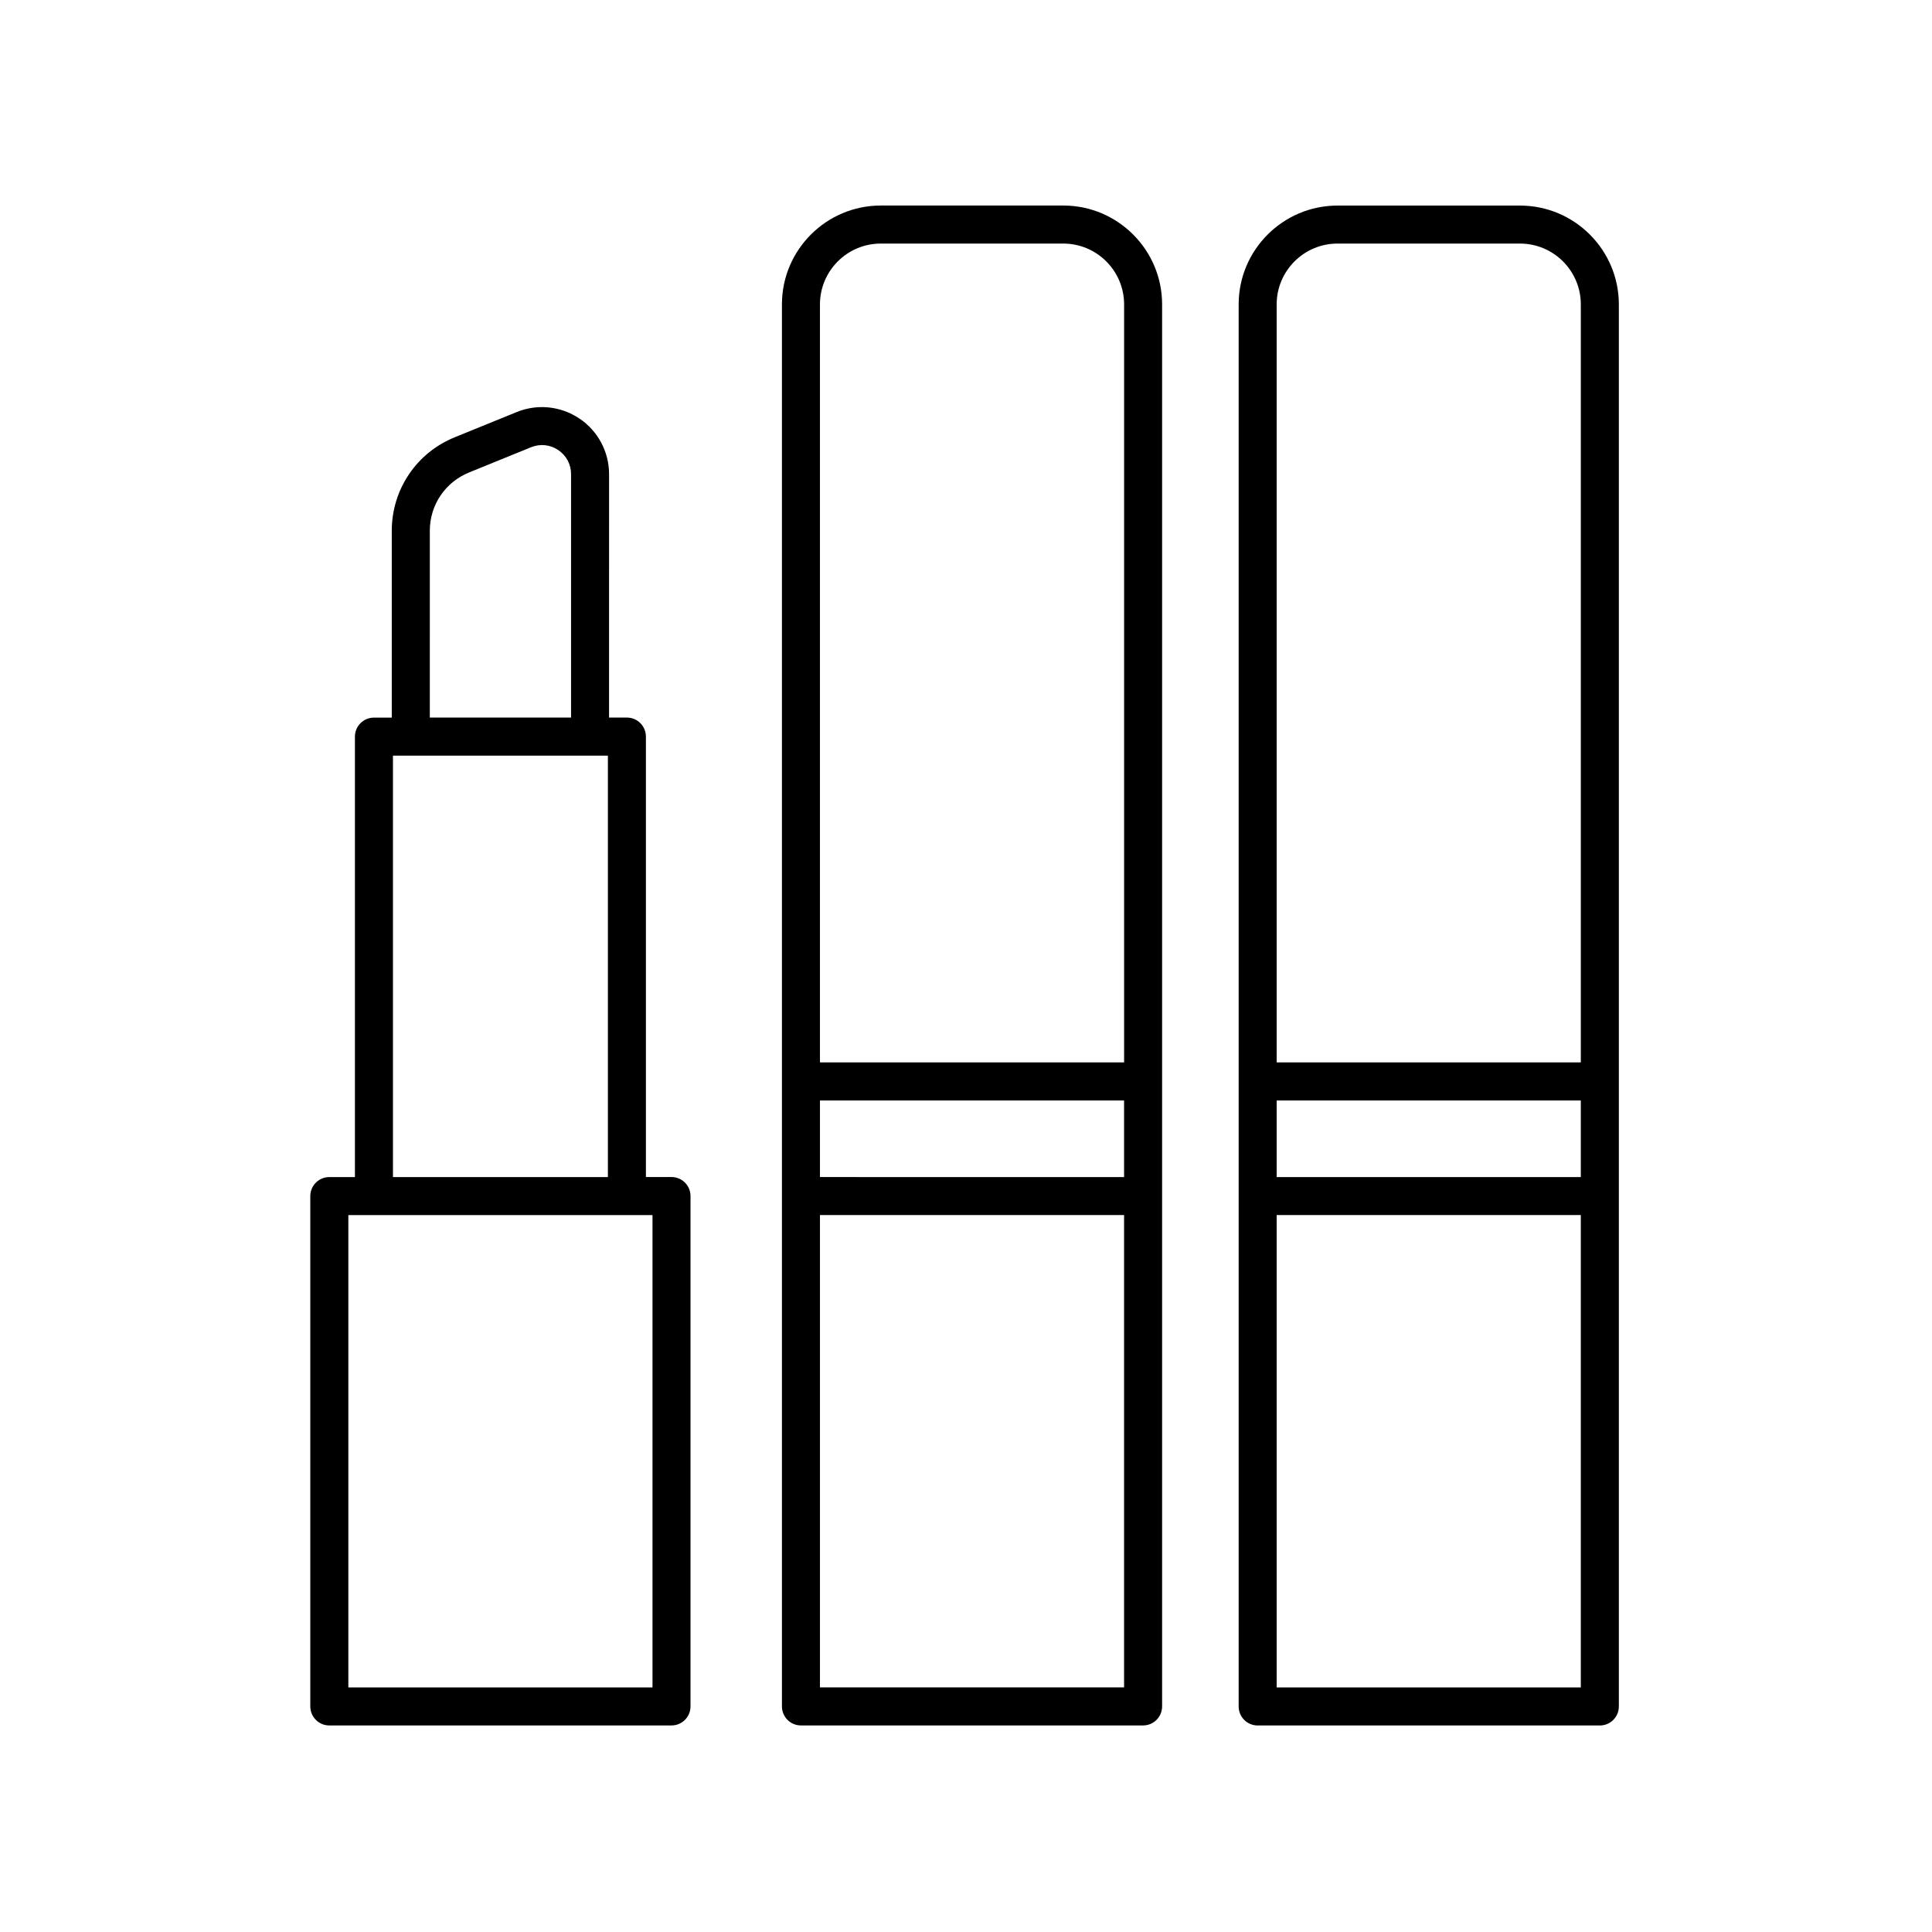
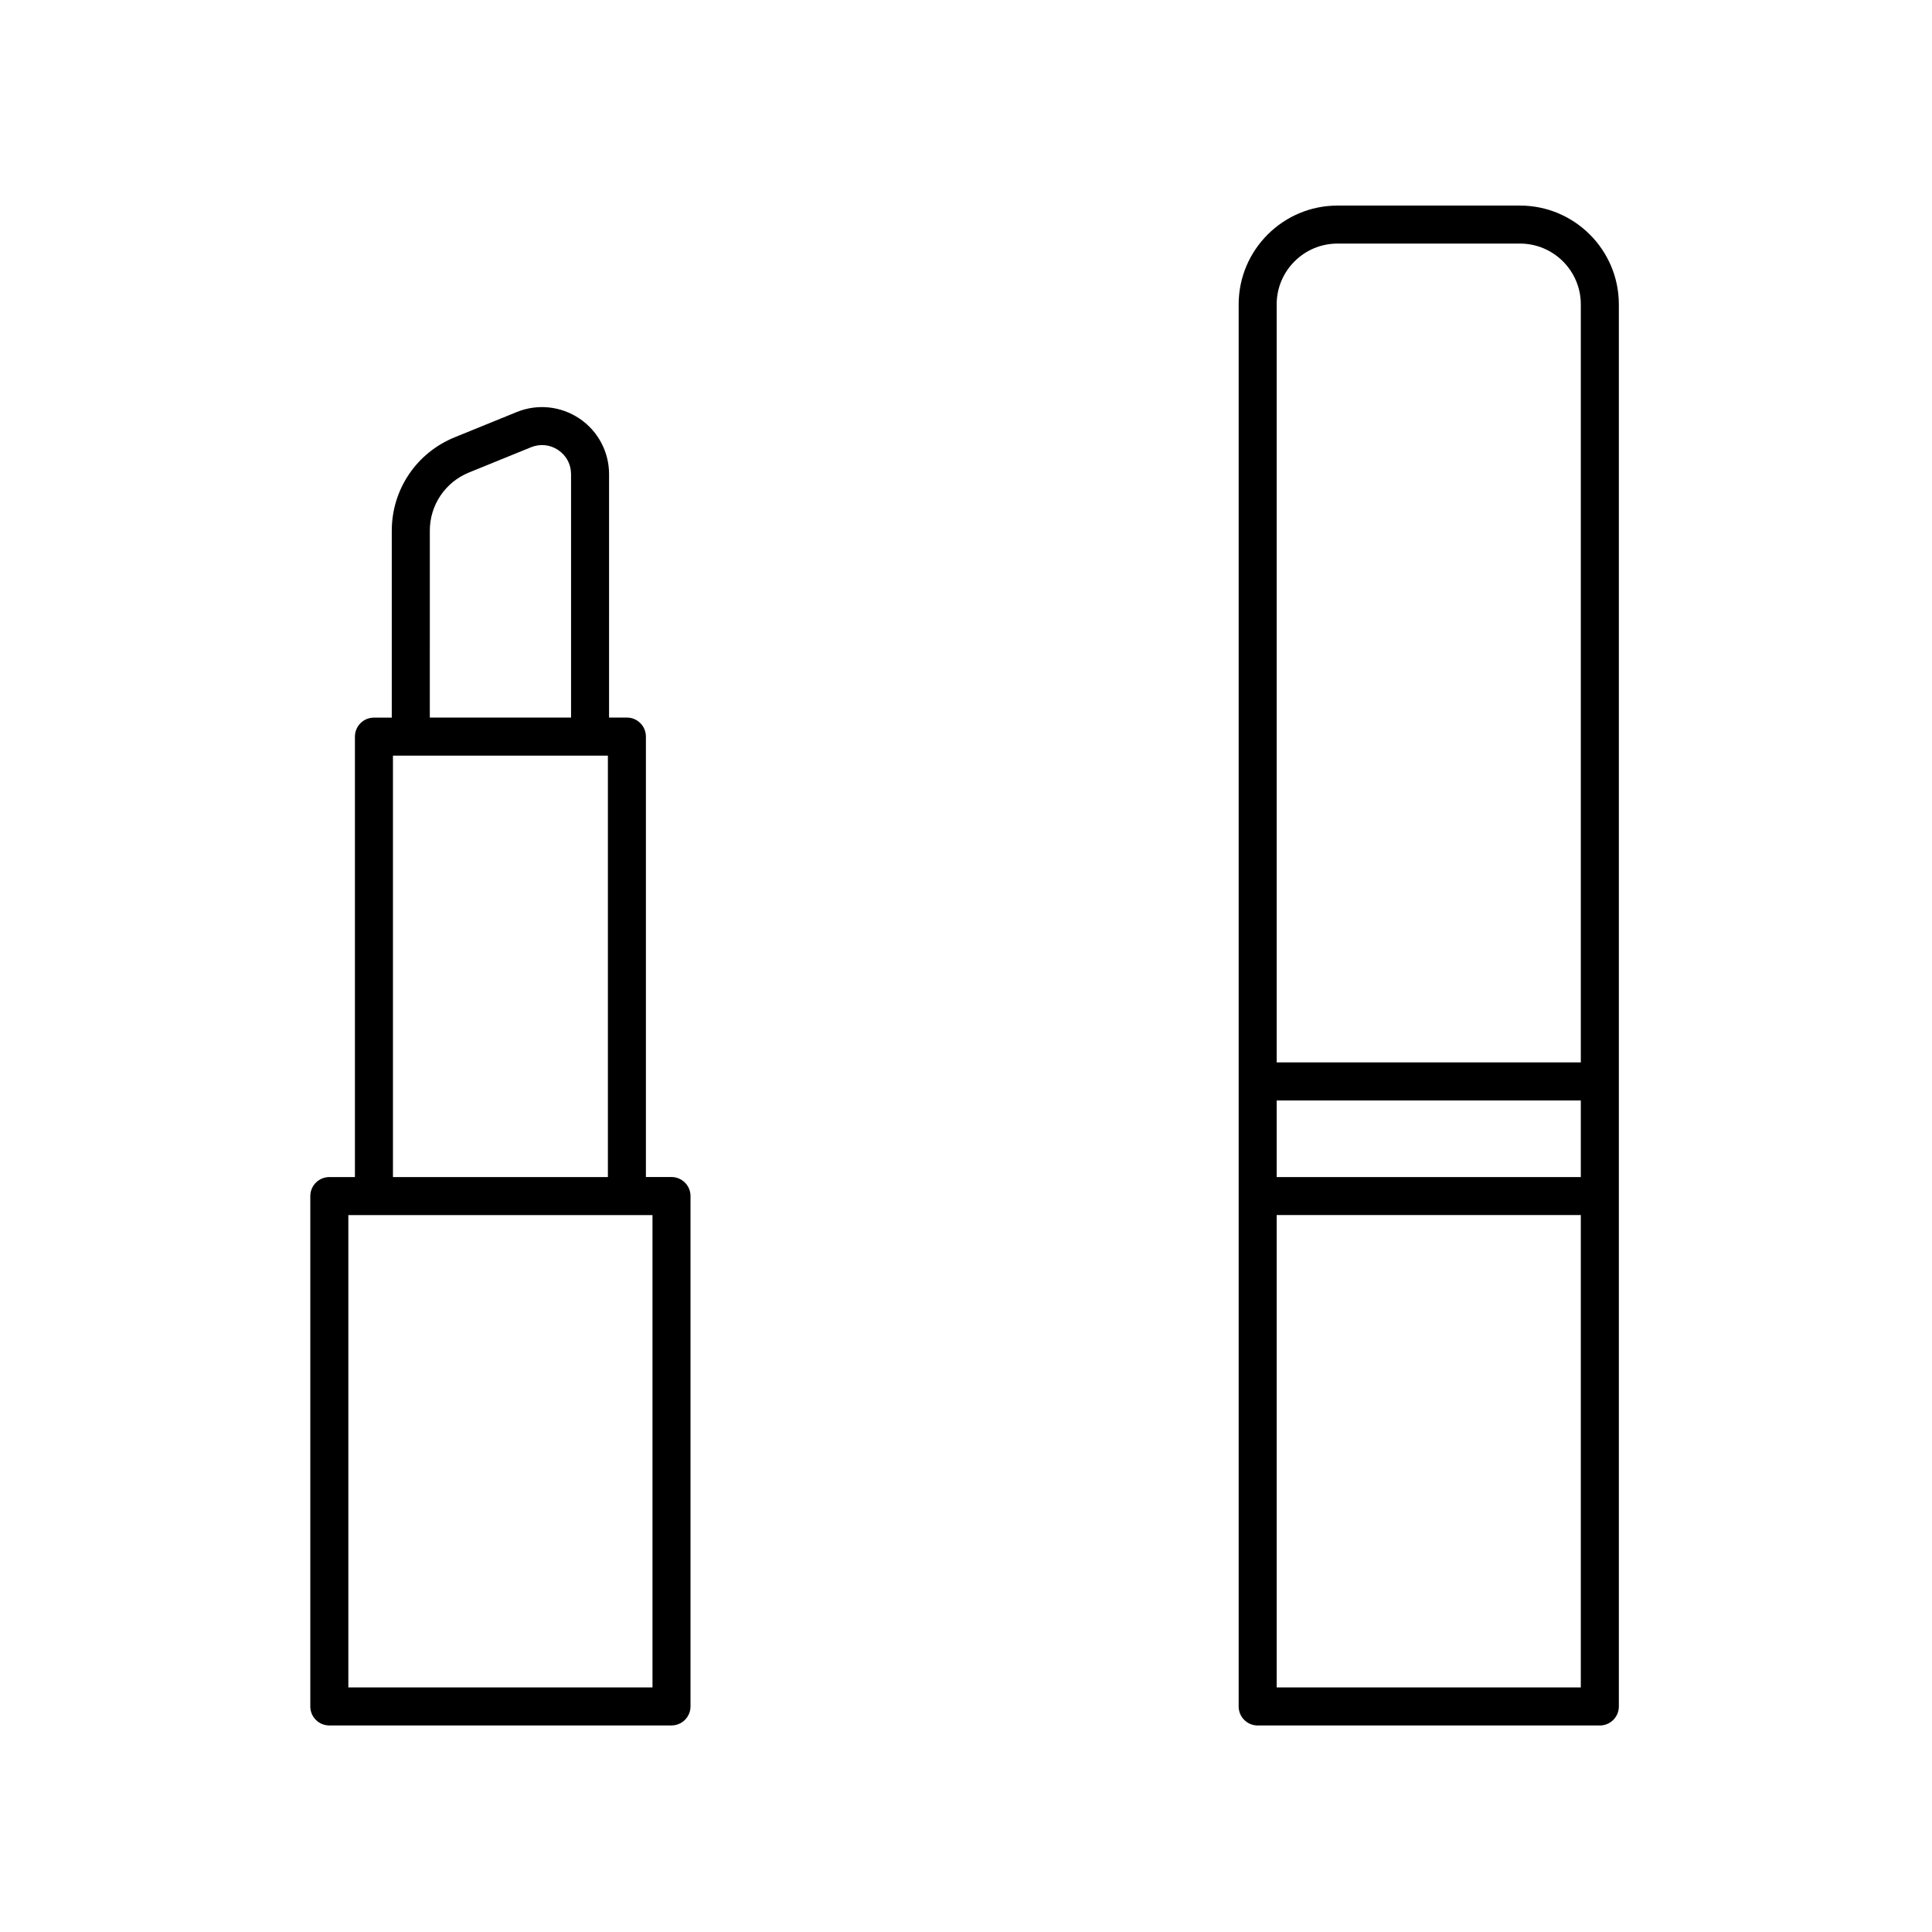
<svg xmlns="http://www.w3.org/2000/svg" fill="#000000" width="800px" height="800px" version="1.1" viewBox="144 144 512 512">
  <g>
-     <path d="m451.97 596.22v-371.56c0-14.445-11.75-26.191-26.188-26.191h-48.371c-14.438 0-26.188 11.75-26.188 26.191v371.56c0 2.781 2.254 5.039 5.039 5.039h90.672c2.781 0 5.035-2.258 5.035-5.039zm-90.672-160.59h80.594v20.305l-80.594-0.004zm16.117-227.08h48.371c8.887 0 16.113 7.231 16.113 16.117v200.88h-80.602v-200.88c0-8.887 7.231-16.117 16.117-16.117zm-16.117 382.63v-125.18h80.594v125.18z" />
    <path d="m546.82 198.48h-48.371c-14.445 0-26.191 11.75-26.191 26.191v371.56c0 2.781 2.254 5.039 5.039 5.039h90.676c2.785 0 5.039-2.258 5.039-5.039v-371.56c-0.004-14.445-11.754-26.191-26.191-26.191zm-64.488 237.15h80.598v20.305l-80.598-0.004zm16.117-227.08h48.371c8.887 0 16.113 7.231 16.113 16.117v200.88h-80.602v-200.88c0-8.887 7.231-16.117 16.117-16.117zm-16.117 382.63v-125.18h80.598v125.18z" />
    <path d="m297.55 254.92c-4.922-3.309-11.129-3.961-16.625-1.719l-16.434 6.688c-10.121 4.117-16.668 13.84-16.668 24.766v49.523h-4.727c-2.785 0-5.039 2.258-5.039 5.039v116.72h-6.785c-2.785 0-5.039 2.258-5.039 5.039v135.25c0 2.781 2.254 5.039 5.039 5.039l90.68-0.004c2.785 0 5.039-2.258 5.039-5.039v-135.26c0-2.781-2.254-5.039-5.039-5.039h-6.781v-116.72c0-2.781-2.254-5.039-5.039-5.039h-4.727l0.004-64.5c0-5.93-2.938-11.441-7.859-14.75zm-39.645 29.727c0-6.812 4.082-12.867 10.387-15.434l16.434-6.688c2.414-0.977 5.043-0.711 7.203 0.742 2.168 1.457 3.406 3.785 3.406 6.394v64.504h-37.43l0.004-49.52zm59.012 306.54h-80.602v-125.18h80.602zm-68.781-135.25v-111.68h56.961v111.68z" />
  </g>
</svg>